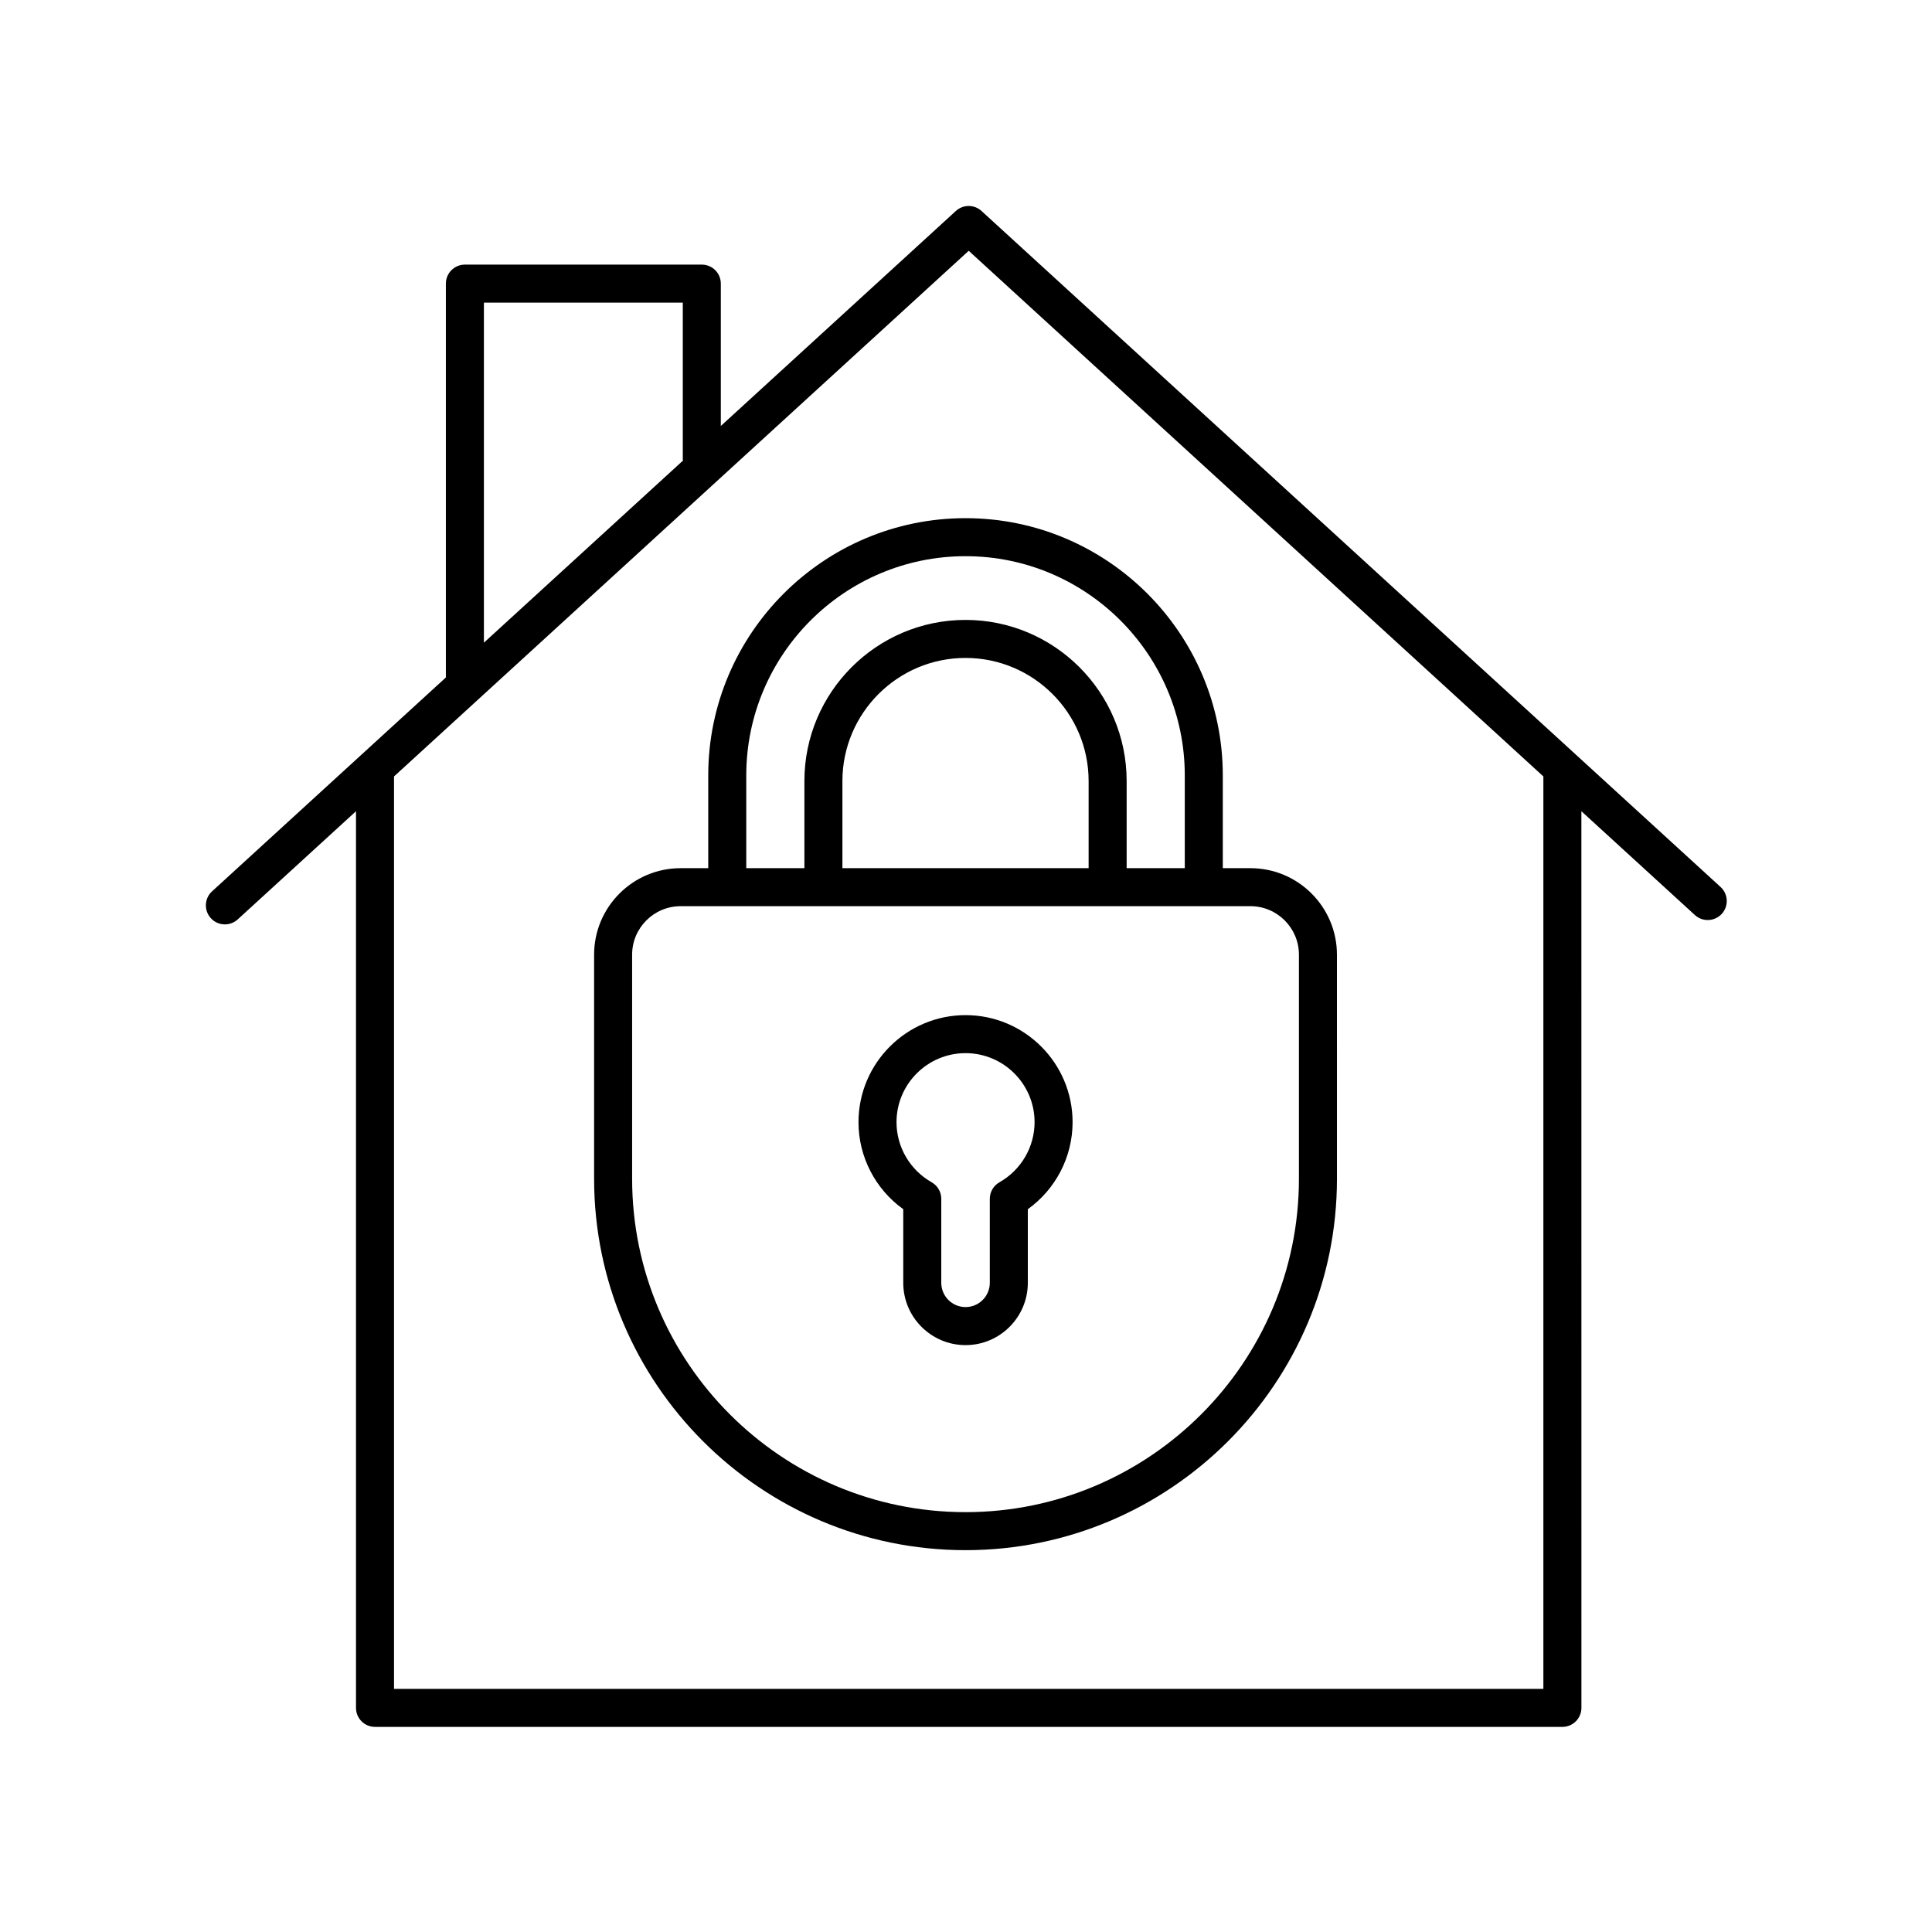
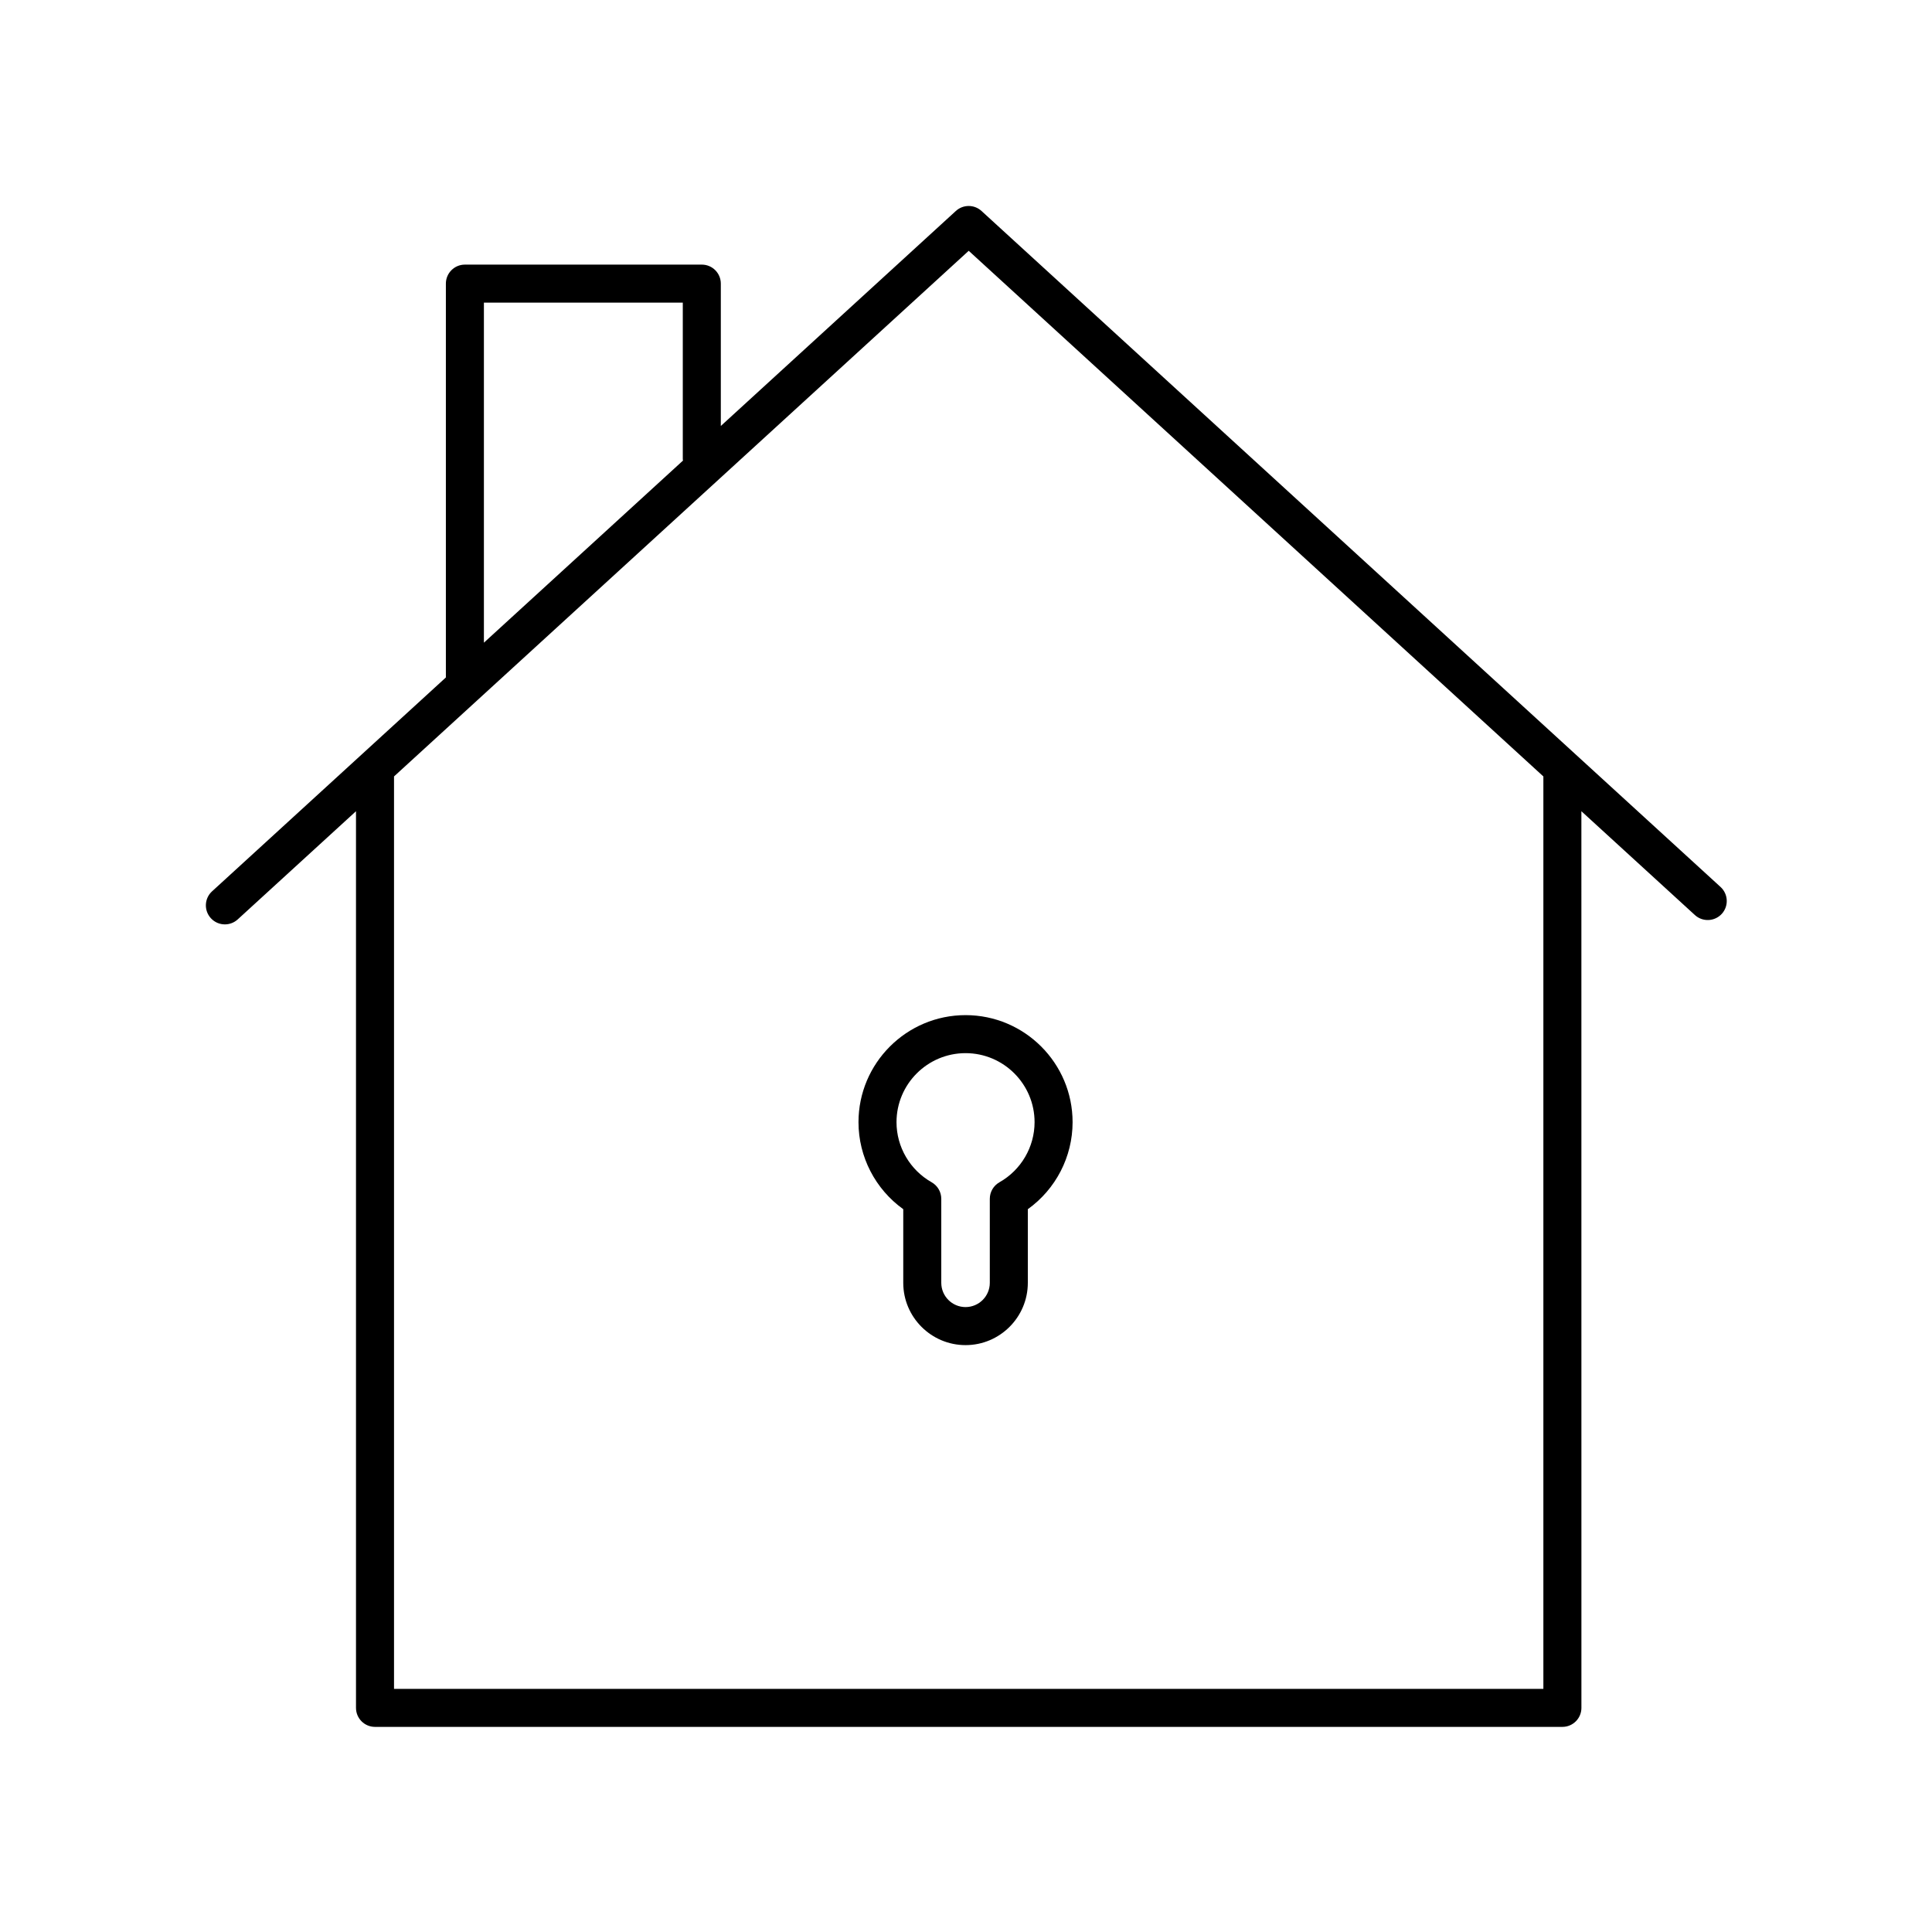
<svg xmlns="http://www.w3.org/2000/svg" fill="#000000" width="800px" height="800px" version="1.1" viewBox="144 144 512 512">
  <g>
    <path d="m404.11 199.91c-1.922-1.762-4.875-1.762-6.801 0l-62.285 56.977v-37.723c0-2.785-2.254-5.039-5.039-5.039h-62.785c-2.781 0-5.039 2.254-5.039 5.039v104.37l-61.965 56.68c-2.055 1.879-2.195 5.066-0.316 7.121 0.992 1.086 2.356 1.637 3.719 1.637 1.211 0 2.43-0.438 3.398-1.32l31.344-28.668v237.62c0 2.785 2.254 5.039 5.039 5.039h314.67c2.781 0 5.039-2.254 5.039-5.039l-0.008-237.62 30.086 27.52c2.051 1.871 5.238 1.73 7.117-0.32 1.879-2.051 1.738-5.238-0.316-7.121zm-131.87 24.293h52.707v41.559c0 0.102 0.051 0.188 0.059 0.289l-52.766 48.266zm280.77 367.36h-304.59v-241.8l152.3-139.3 152.29 139.3z" />
    <path d="m399.88 413.02c-15.645 0-28.371 12.727-28.371 28.375 0 9.18 4.481 17.762 11.863 23.055v19.512c0 9.102 7.406 16.508 16.508 16.508 9.098 0 16.504-7.406 16.504-16.508v-19.512c7.387-5.289 11.863-13.875 11.863-23.055 0.004-15.648-12.723-28.375-28.367-28.375zm8.988 44.293c-1.582 0.891-2.559 2.566-2.559 4.383v22.262c0 3.547-2.883 6.43-6.43 6.43-3.543 0-6.43-2.883-6.43-6.43v-22.262c0-1.816-0.977-3.488-2.555-4.383-5.742-3.254-9.309-9.348-9.309-15.922 0-10.09 8.207-18.297 18.297-18.297 10.086 0 18.293 8.207 18.293 18.297-0.004 6.574-3.57 12.676-9.309 15.922z" />
-     <path d="m331.69 349.5v24.574h-7.32c-12.641 0-22.926 10.281-22.926 22.922v59.383c0 54.273 44.156 98.43 98.434 98.43 54.273 0 98.43-44.156 98.43-98.43l-0.004-59.383c0-12.641-10.281-22.922-22.926-22.922h-7.324v-24.574c0-37.594-30.586-68.18-68.18-68.18-37.598-0.004-68.184 30.586-68.184 68.18zm156.54 47.496v59.383c0 48.719-39.637 88.355-88.355 88.355s-88.355-39.637-88.355-88.355v-59.383c0-7.086 5.766-12.848 12.852-12.848h151.01c7.082 0.004 12.848 5.766 12.848 12.848zm-55.734-22.922h-65.246v-23.09c0-17.988 14.633-32.625 32.625-32.625 17.988 0 32.621 14.637 32.621 32.625zm25.484-24.574v24.574h-15.406v-23.09c0-23.547-19.152-42.699-42.699-42.699-23.543 0-42.699 19.152-42.699 42.699v23.09h-15.406v-24.574c0-32.039 26.066-58.105 58.109-58.105 32.035 0 58.102 26.066 58.102 58.105z" />
  </g>
</svg>